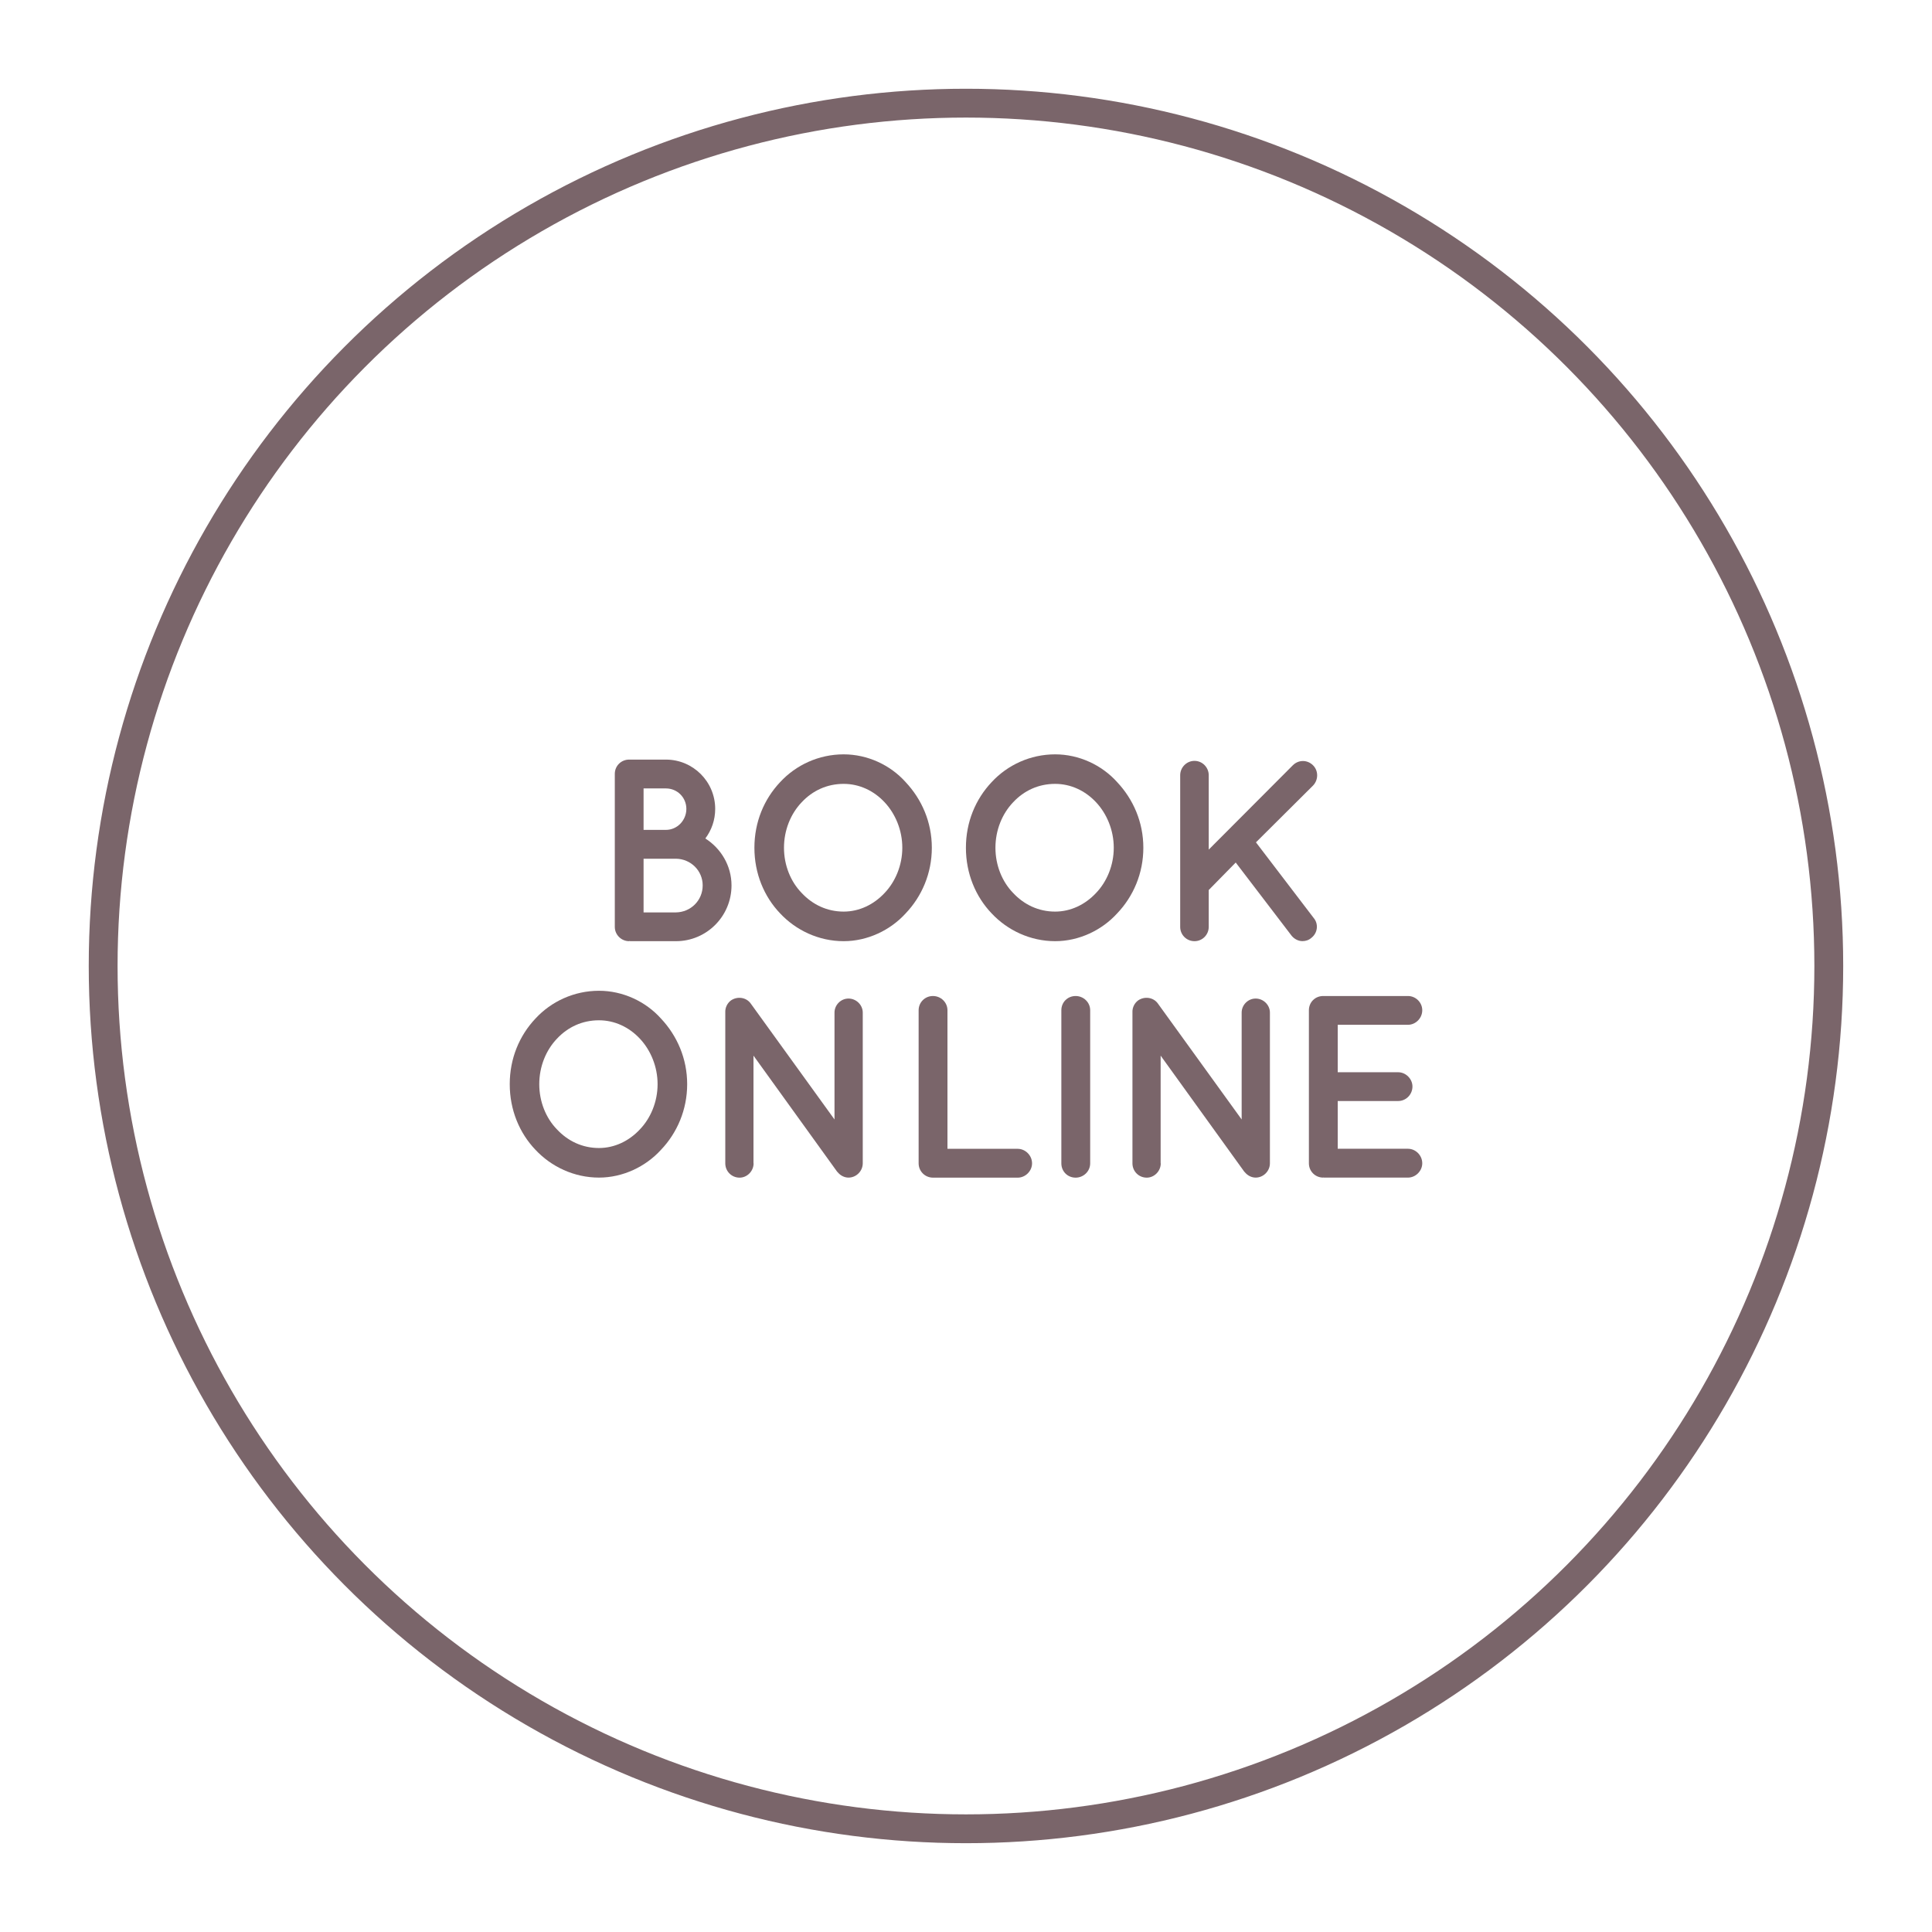
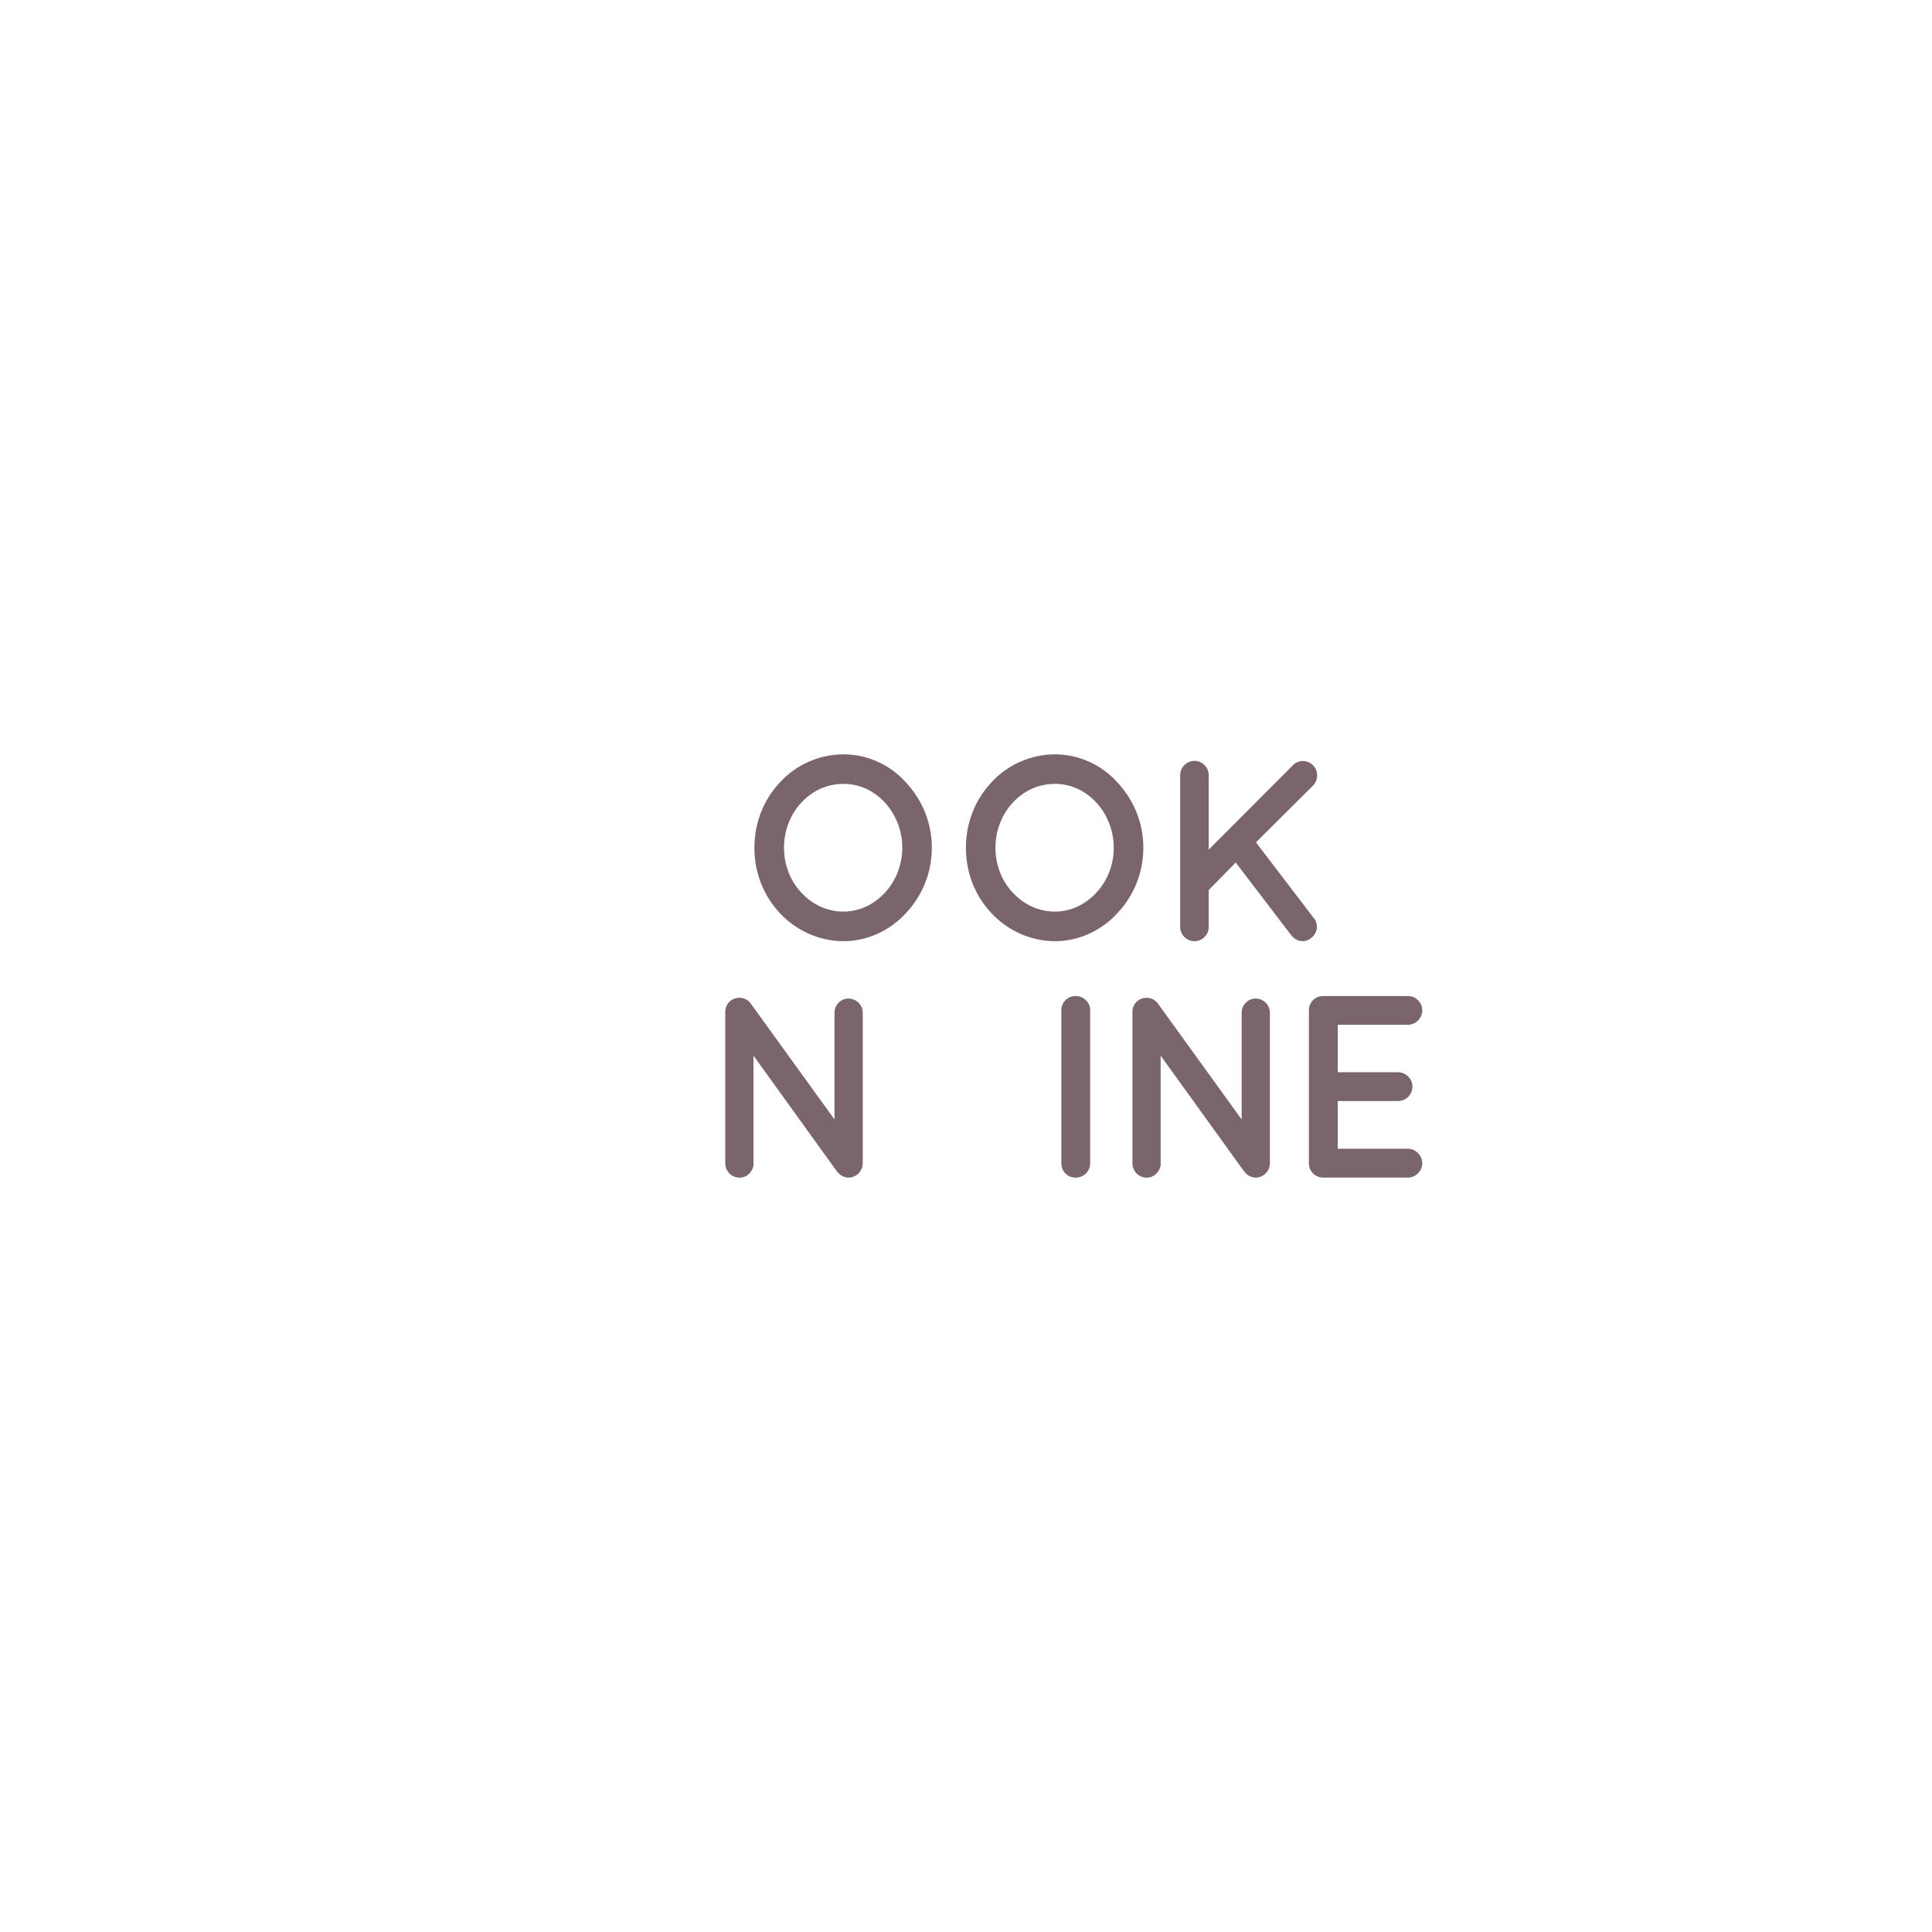
<svg xmlns="http://www.w3.org/2000/svg" id="Layer_1" x="0px" y="0px" viewBox="0 0 335.05 335.05" style="enable-background:new 0 0 335.05 335.05;" xml:space="preserve">
  <style type="text/css">
	.st0{fill:#7A656A;}
	.st1{fill:none;stroke:#7A656A;stroke-width:5;stroke-miterlimit:10;}
</style>
  <g>
-     <path class="st0" d="M106.62,160.75V134.2c0-1.39,1.12-2.47,2.48-2.47c0.04,0,0.04,0,0.13,0c0,0,0,0,0.04,0h6.21   c4.72,0,8.55,3.83,8.55,8.55c0,1.93-0.63,3.69-1.71,5.13c2.7,1.71,4.54,4.72,4.54,8.14c0,5.35-4.32,9.67-9.63,9.67h-7.96   c-0.04,0-0.04-0.04-0.04-0.04c-0.09,0-0.09,0.04-0.13,0.04C107.74,163.22,106.62,162.1,106.62,160.75z M111.61,143.92h3.87   c1.98,0,3.55-1.67,3.55-3.64c0-1.98-1.57-3.55-3.55-3.55h-3.87V143.92z M111.61,158.23h5.62c2.56-0.04,4.63-2.07,4.63-4.68   c0-2.57-2.07-4.59-4.63-4.63h-5.62V158.23z" />
    <path class="st0" d="M157.06,135.64c2.79,2.97,4.54,6.93,4.54,11.38c0,4.45-1.75,8.46-4.54,11.38c-2.65,2.92-6.61,4.82-10.75,4.82   c-4.32,0-8.28-1.89-11.02-4.82c-2.79-2.92-4.46-6.93-4.46-11.38c0-4.46,1.67-8.42,4.46-11.38c2.74-2.97,6.7-4.82,11.02-4.82   C150.45,130.82,154.41,132.67,157.06,135.64z M156.48,147.02c0-3.06-1.21-5.9-3.06-7.88c-1.89-2.03-4.41-3.2-7.11-3.2   c-2.88,0-5.4,1.17-7.29,3.2c-1.89,1.98-3.06,4.81-3.06,7.88c0,3.06,1.17,5.89,3.06,7.83c1.89,2.03,4.41,3.24,7.29,3.24   c2.7,0,5.22-1.21,7.11-3.24C155.26,152.92,156.48,150.08,156.48,147.02z" />
    <path class="st0" d="M193.74,135.64c2.79,2.97,4.54,6.93,4.54,11.38c0,4.45-1.75,8.46-4.54,11.38c-2.65,2.92-6.61,4.82-10.75,4.82   c-4.32,0-8.28-1.89-11.02-4.82c-2.79-2.92-4.46-6.93-4.46-11.38c0-4.46,1.67-8.42,4.46-11.38c2.74-2.97,6.7-4.82,11.02-4.82   C187.12,130.82,191.08,132.67,193.74,135.64z M193.15,147.02c0-3.06-1.21-5.9-3.06-7.88c-1.89-2.03-4.41-3.2-7.11-3.2   c-2.88,0-5.4,1.17-7.29,3.2c-1.89,1.98-3.06,4.81-3.06,7.88c0,3.06,1.17,5.89,3.06,7.83c1.89,2.03,4.41,3.24,7.29,3.24   c2.7,0,5.22-1.21,7.11-3.24C191.94,152.92,193.15,150.08,193.15,147.02z" />
    <path class="st0" d="M204.67,160.75v-26.32c0-1.31,1.08-2.48,2.48-2.48s2.47,1.17,2.47,2.48v12.91l14.58-14.62   c0.99-0.99,2.52-0.99,3.51,0c0.95,0.94,0.95,2.52,0,3.51l-9.9,9.85l9.99,13.09c0.9,1.04,0.72,2.61-0.36,3.46   c-0.45,0.4-0.99,0.58-1.57,0.58c-0.67,0-1.35-0.32-1.85-0.9l-9.72-12.73l-4.68,4.77v6.39c0,1.35-1.08,2.48-2.47,2.48   S204.67,162.1,204.67,160.75z" />
-     <path class="st0" d="M114.63,176.64c2.79,2.97,4.54,6.93,4.54,11.38c0,4.45-1.75,8.46-4.54,11.38c-2.65,2.92-6.61,4.82-10.75,4.82   c-4.32,0-8.28-1.89-11.02-4.82c-2.79-2.92-4.46-6.93-4.46-11.38c0-4.46,1.67-8.42,4.46-11.38c2.74-2.97,6.7-4.82,11.02-4.82   C108.01,171.82,111.97,173.67,114.63,176.64z M114.04,188.02c0-3.06-1.21-5.9-3.06-7.88c-1.89-2.03-4.41-3.2-7.11-3.2   c-2.88,0-5.4,1.17-7.29,3.2c-1.89,1.98-3.06,4.81-3.06,7.88c0,3.06,1.17,5.89,3.06,7.83c1.89,2.03,4.41,3.24,7.29,3.24   c2.7,0,5.22-1.21,7.11-3.24C112.83,193.92,114.04,191.08,114.04,188.02z" />
    <path class="st0" d="M130.69,201.75c0,1.35-1.12,2.48-2.43,2.48c-1.4,0-2.48-1.12-2.48-2.48V175.6c0,0,0,0,0-0.04   c-0.04-0.76,0.32-1.58,0.99-2.07c1.12-0.76,2.65-0.54,3.42,0.54l14.53,20.11V175.6c0-1.3,1.08-2.43,2.43-2.43   c1.35,0,2.47,1.12,2.47,2.43v26.14c0,1.35-1.12,2.48-2.47,2.48c-0.72,0-1.4-0.36-1.85-0.9c-0.09-0.09-0.18-0.18-0.23-0.27   l-14.4-19.98V201.75z" />
-     <path class="st0" d="M159.31,201.75V175.2c0-1.35,1.08-2.47,2.48-2.47s2.52,1.12,2.52,2.47v24.03h12.19c1.3,0,2.48,1.12,2.48,2.52   c0,1.35-1.17,2.48-2.48,2.48h-14.58c-0.09,0-0.09,0-0.09,0c-0.04,0-0.04,0-0.04,0C160.39,204.22,159.31,203.1,159.31,201.75z" />
    <path class="st0" d="M184.06,175.2c0-1.39,1.08-2.47,2.48-2.47c1.35,0,2.52,1.08,2.52,2.47v26.55c0,1.4-1.17,2.48-2.52,2.48   c-1.4,0-2.48-1.08-2.48-2.48V175.2z" />
    <path class="st0" d="M201.3,201.75c0,1.35-1.12,2.48-2.43,2.48c-1.4,0-2.48-1.12-2.48-2.48V175.6c0,0,0,0,0-0.04   c-0.04-0.76,0.32-1.58,0.99-2.07c1.12-0.76,2.65-0.54,3.42,0.54l14.53,20.11V175.6c0-1.3,1.08-2.43,2.43-2.43   c1.35,0,2.47,1.12,2.47,2.43v26.14c0,1.35-1.12,2.48-2.47,2.48c-0.72,0-1.4-0.36-1.85-0.9c-0.09-0.09-0.18-0.18-0.23-0.27   l-14.4-19.98V201.75z" />
    <path class="st0" d="M226.99,201.75V175.2c0-1.39,1.08-2.47,2.48-2.47h0.04c0,0,0,0,0.09,0h14.58c1.3,0,2.47,1.08,2.47,2.47   c0,1.4-1.17,2.52-2.47,2.52h-12.19v8.23h10.48c1.35,0,2.48,1.17,2.48,2.47c0,1.4-1.12,2.52-2.48,2.52h-10.48v8.28h12.19   c1.3,0,2.47,1.12,2.47,2.52c0,1.35-1.17,2.48-2.47,2.48H229.6c-0.09,0-0.09-0.04-0.09-0.04l-0.04,0.04   C228.07,204.22,226.99,203.1,226.99,201.75z" />
  </g>
-   <circle class="st1" cx="167.52" cy="167.52" r="149.63" />
</svg>